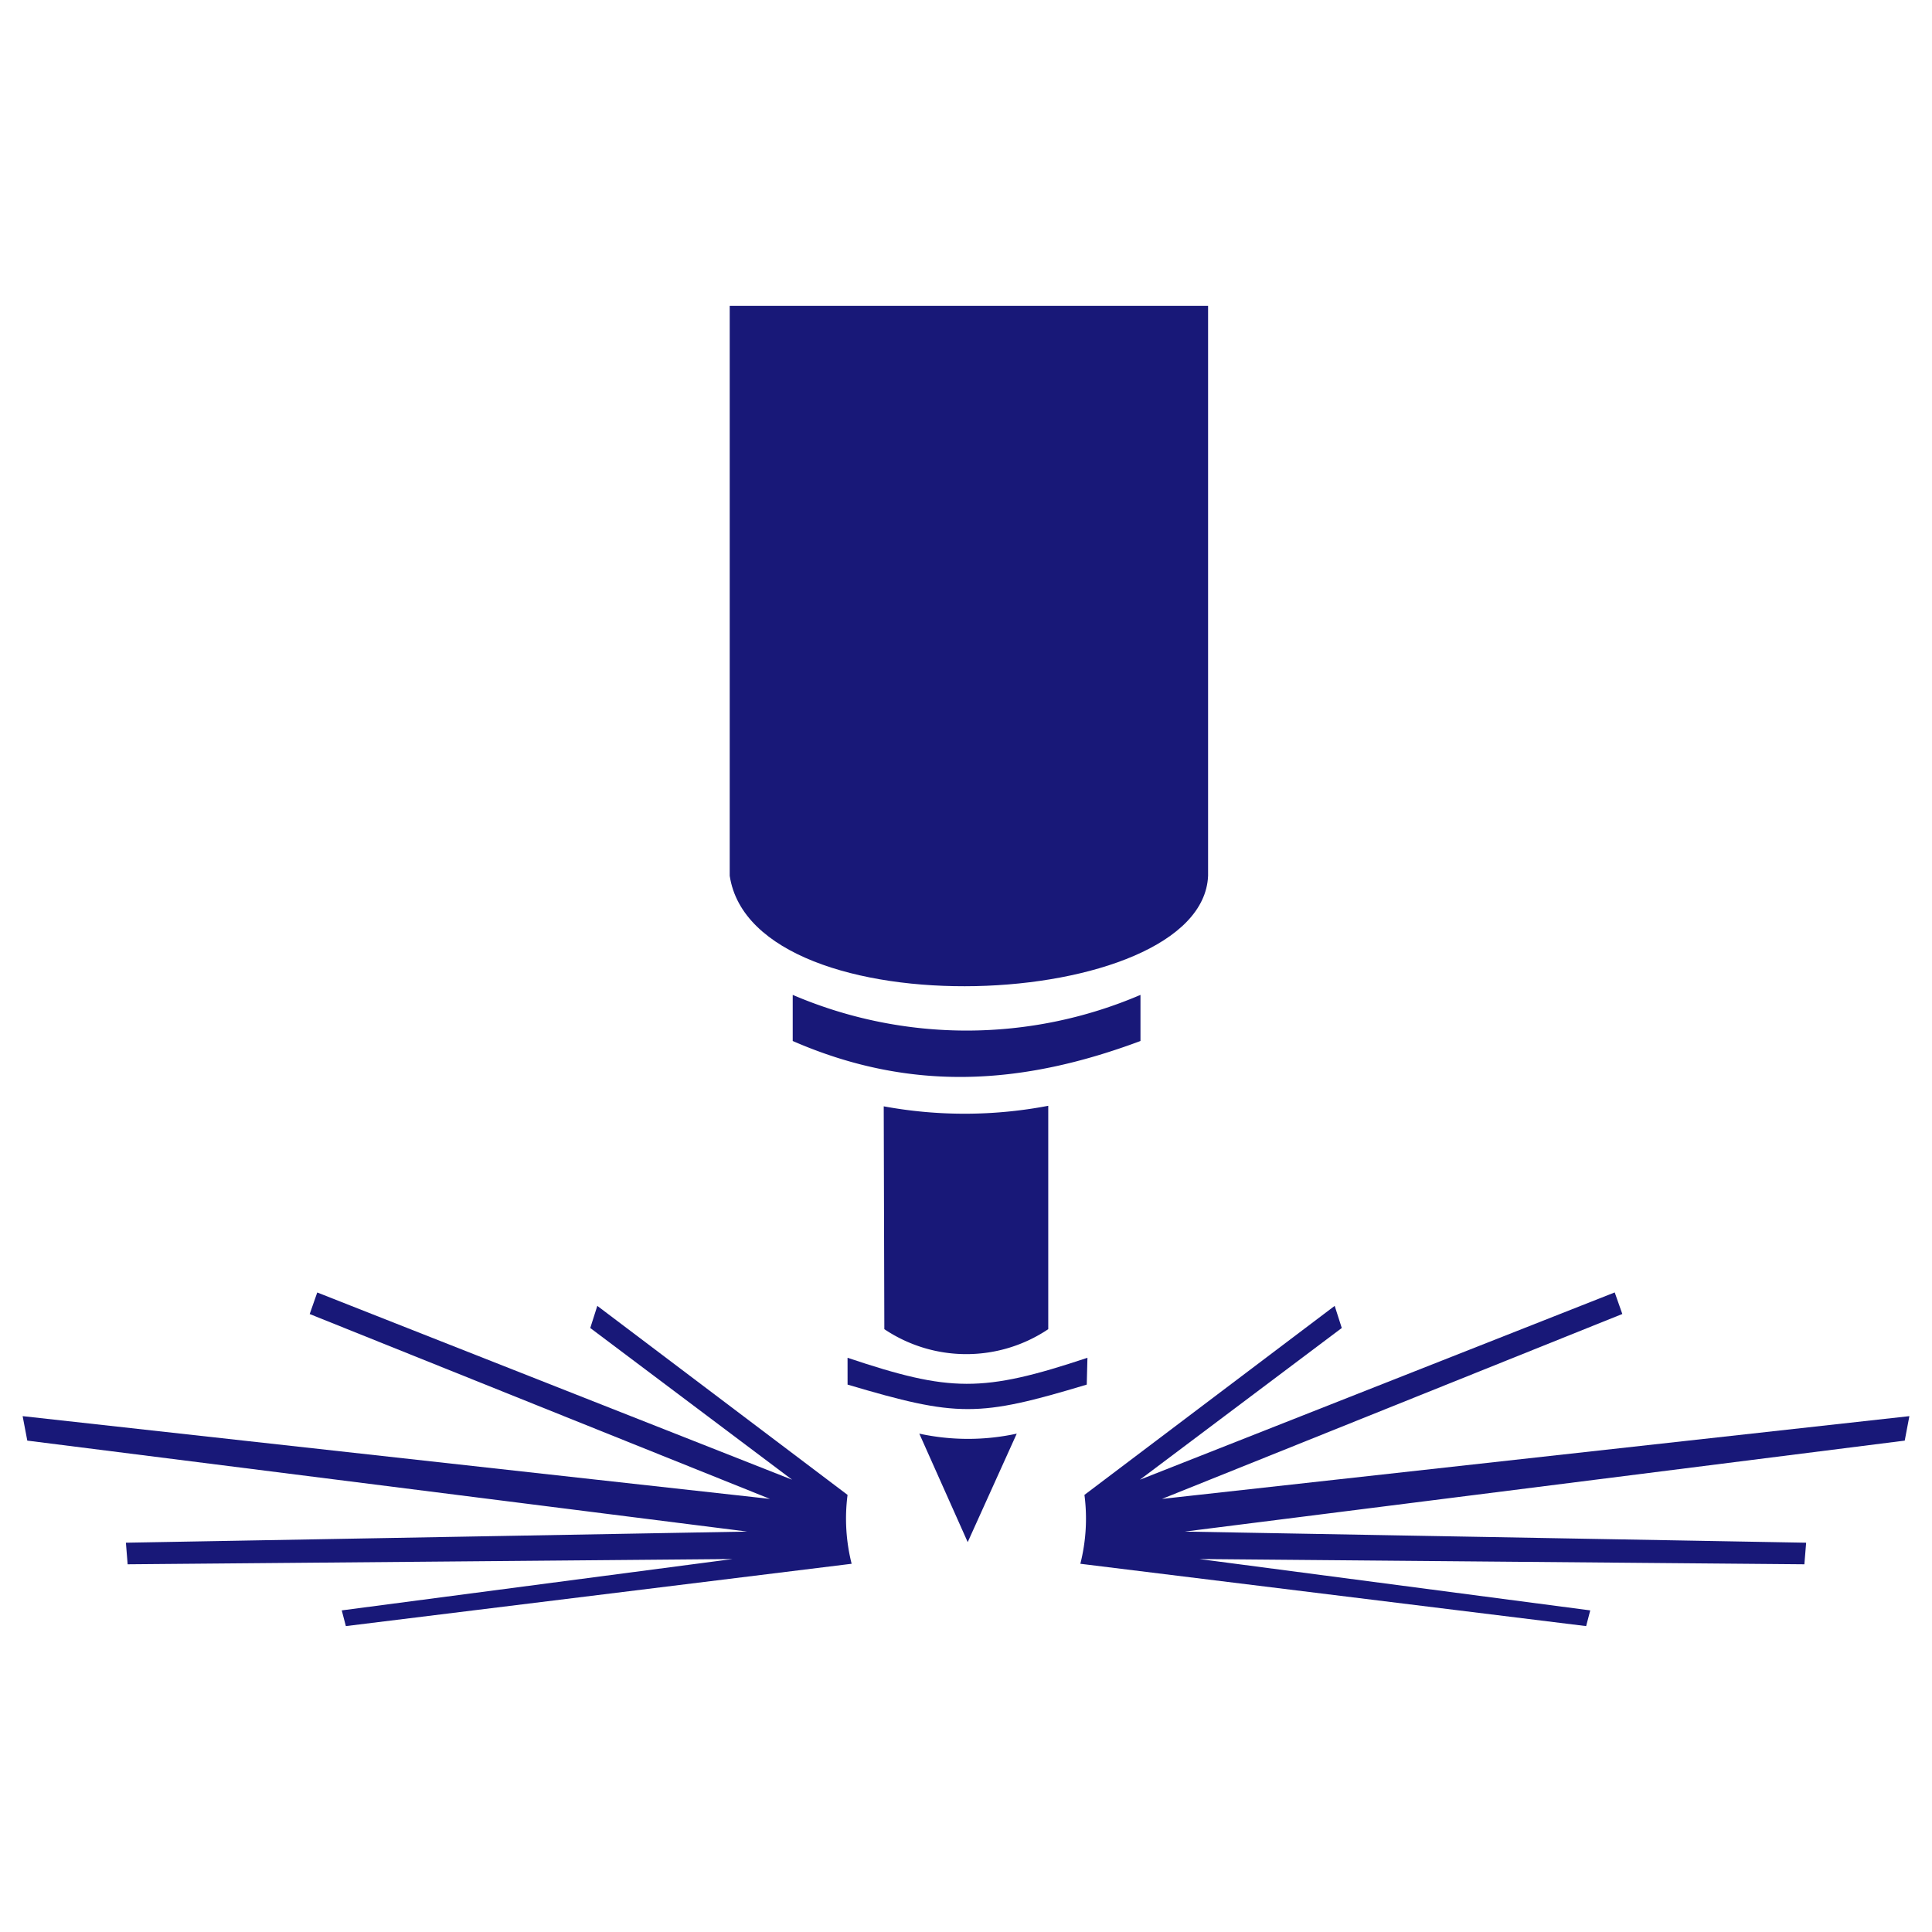
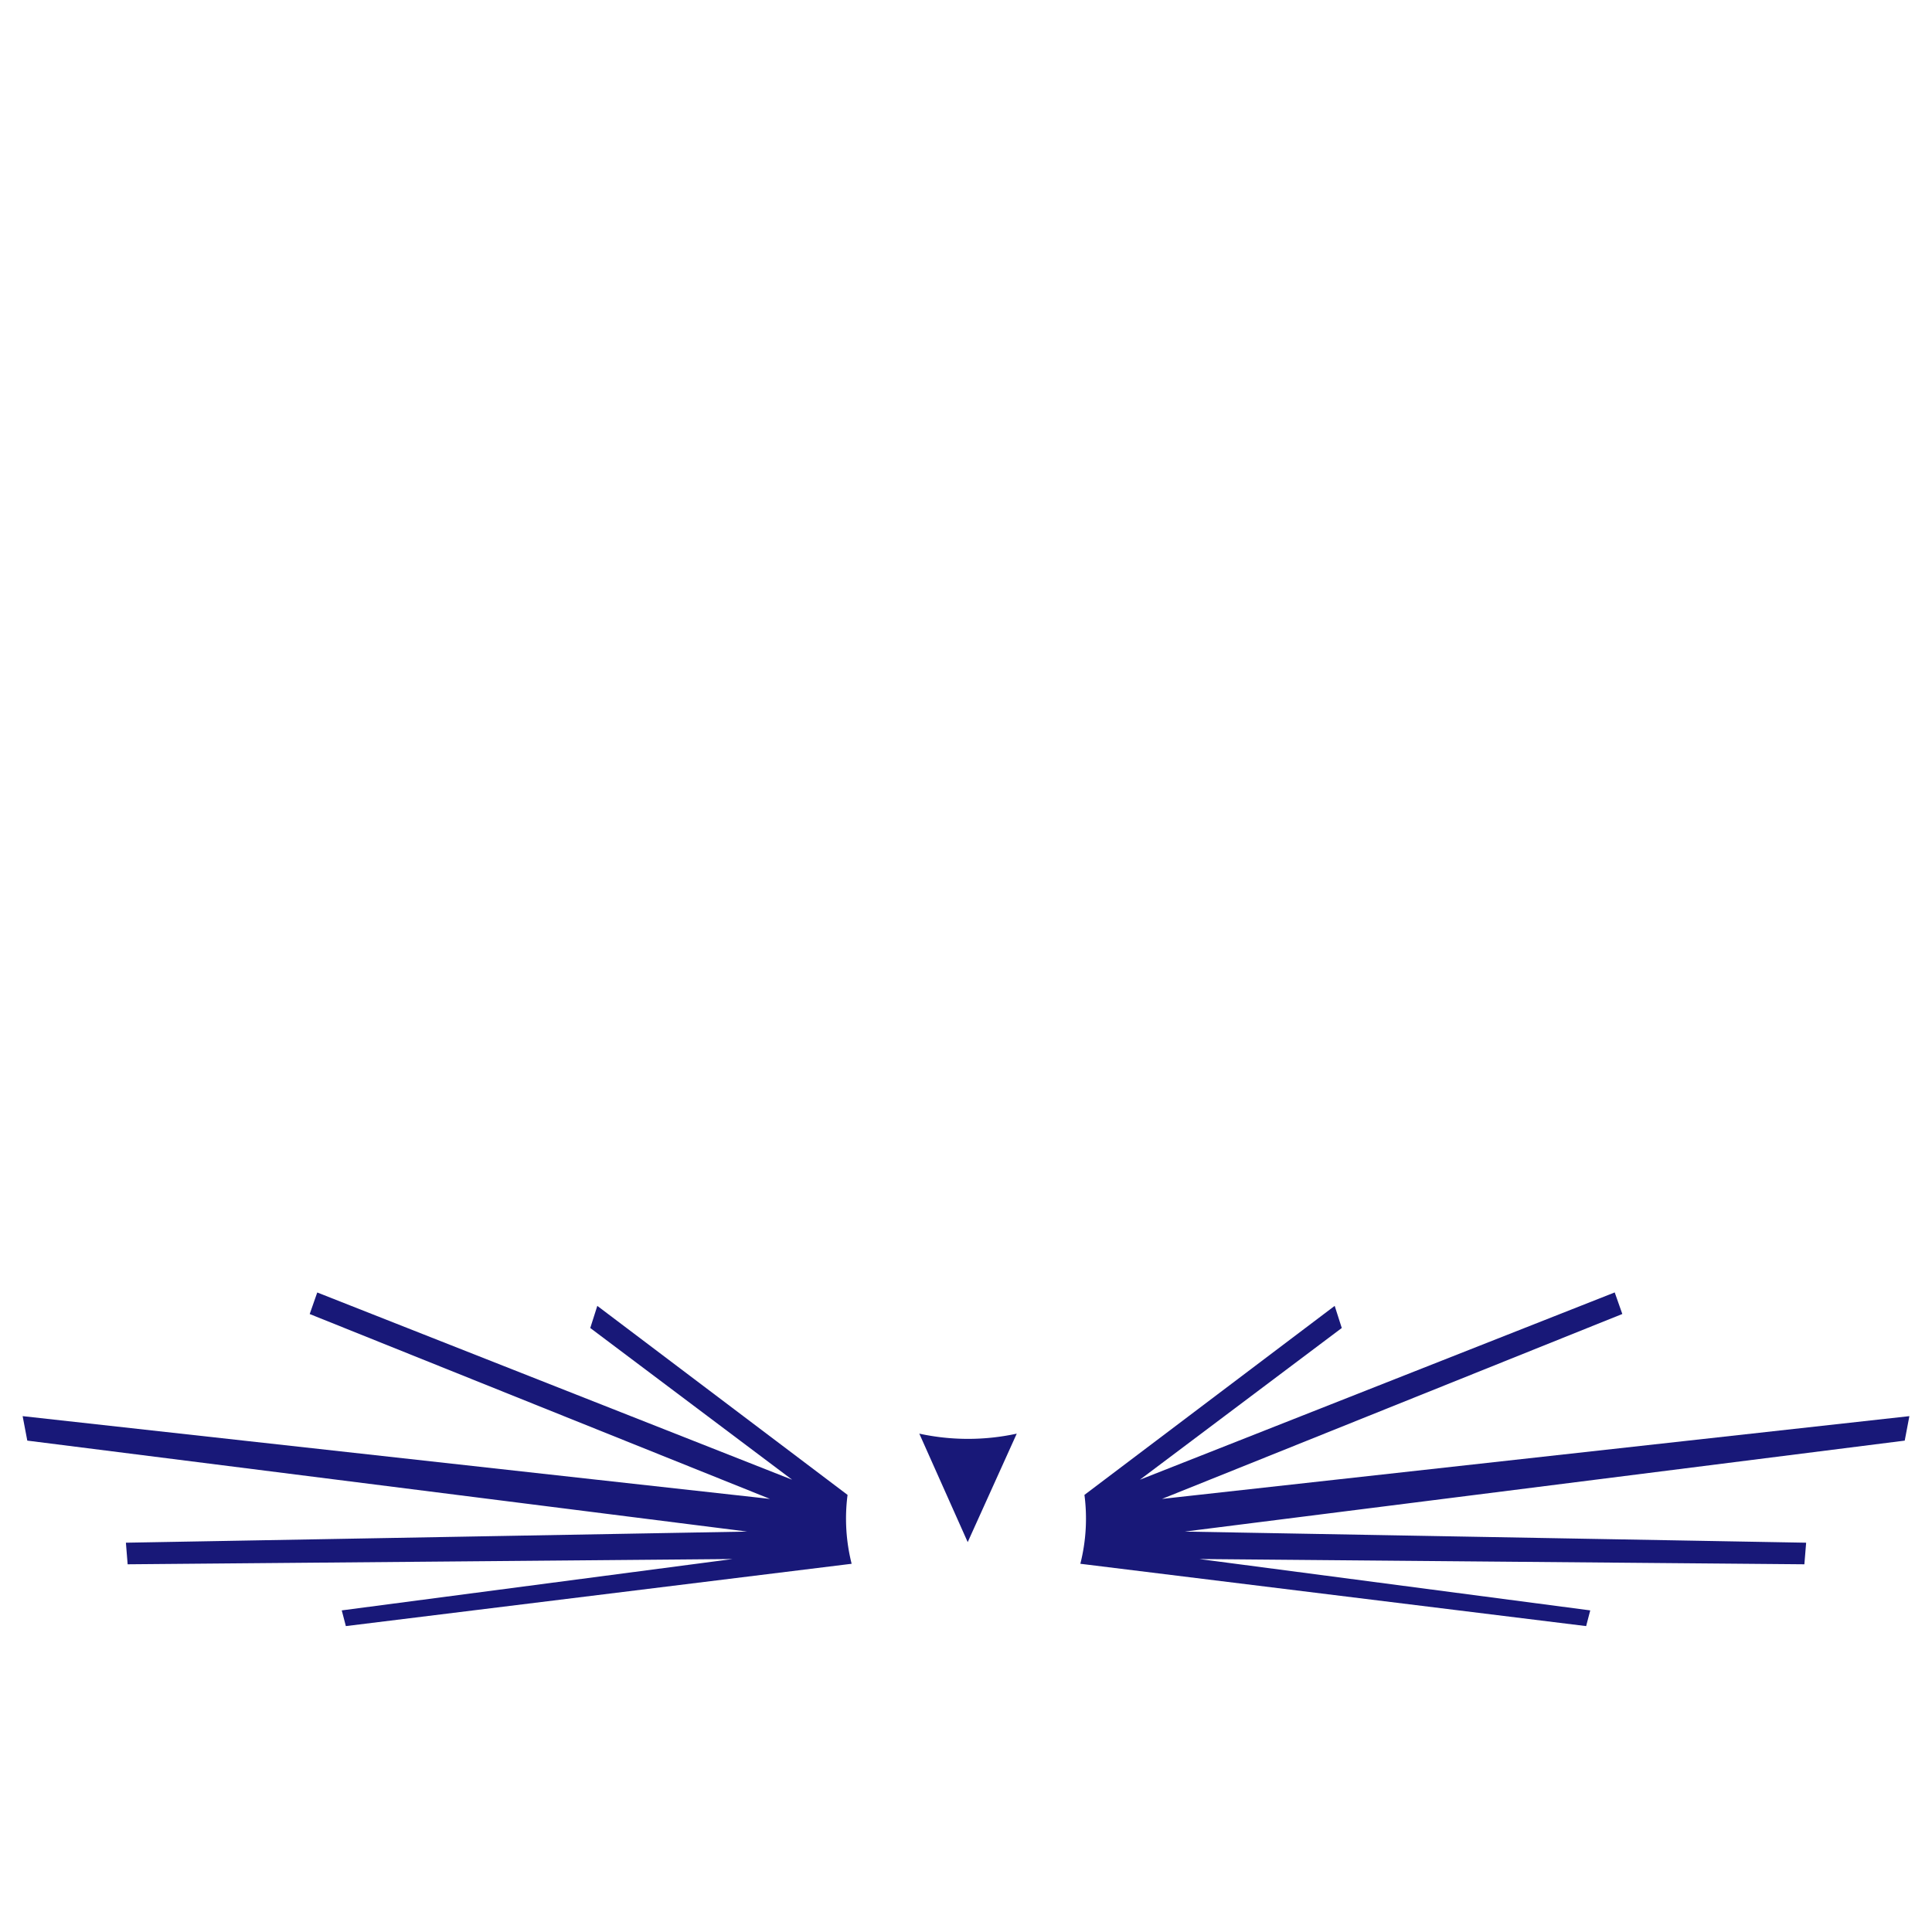
<svg xmlns="http://www.w3.org/2000/svg" id="图层_1" data-name="图层 1" viewBox="0 0 120 120">
  <defs>
    <style>.cls-1{fill:#181878;fill-rule:evenodd;}</style>
  </defs>
  <title>首页icon SVG</title>
-   <path class="cls-1" d="M45.324,19H75.036V54.4c-.36,8.517-28.226,9.748-29.712,0Z" />
-   <path class="cls-1" d="M49.237,61.794a27.42,27.42,0,0,0,21.6,0v2.864c-7.281,2.718-14.2,3.225-21.6,0Z" />
-   <path class="cls-1" d="M54.89,68.716a27.684,27.684,0,0,0,10.219-.033V82.557a9.134,9.134,0,0,1-10.181,0Z" />
-   <path class="cls-1" d="M52.643,84.334c6.378,2.138,8.371,2.174,14.9,0L67.5,86c-6.74,2.028-8.009,2.028-14.856,0Z" />
  <path class="cls-1" d="M57.1,89.046a14.257,14.257,0,0,0,6.052,0l-3.046,6.738Z" />
  <path class="cls-1" d="M37.1,81.11,52.643,92.85a11.464,11.464,0,0,0,.254,4.279L21.482,101l-.255-.976,24.278-3.19-37.577.327L7.82,95.82l38.592-.691L1.695,89.479l-.289-1.52L47.825,93.1,19.236,81.617l.469-1.339L49.2,91.908,36.662,82.484Z" />
  <path class="cls-1" d="M82.9,81.11,67.357,92.85a11.409,11.409,0,0,1-.255,4.279L98.518,101l.255-.976-24.279-3.19,37.579.327.11-1.341-38.594-.691,44.717-5.65.289-1.52L72.174,93.1l28.591-11.486-.472-1.339L70.8,91.908l12.54-9.424Z" />
</svg>